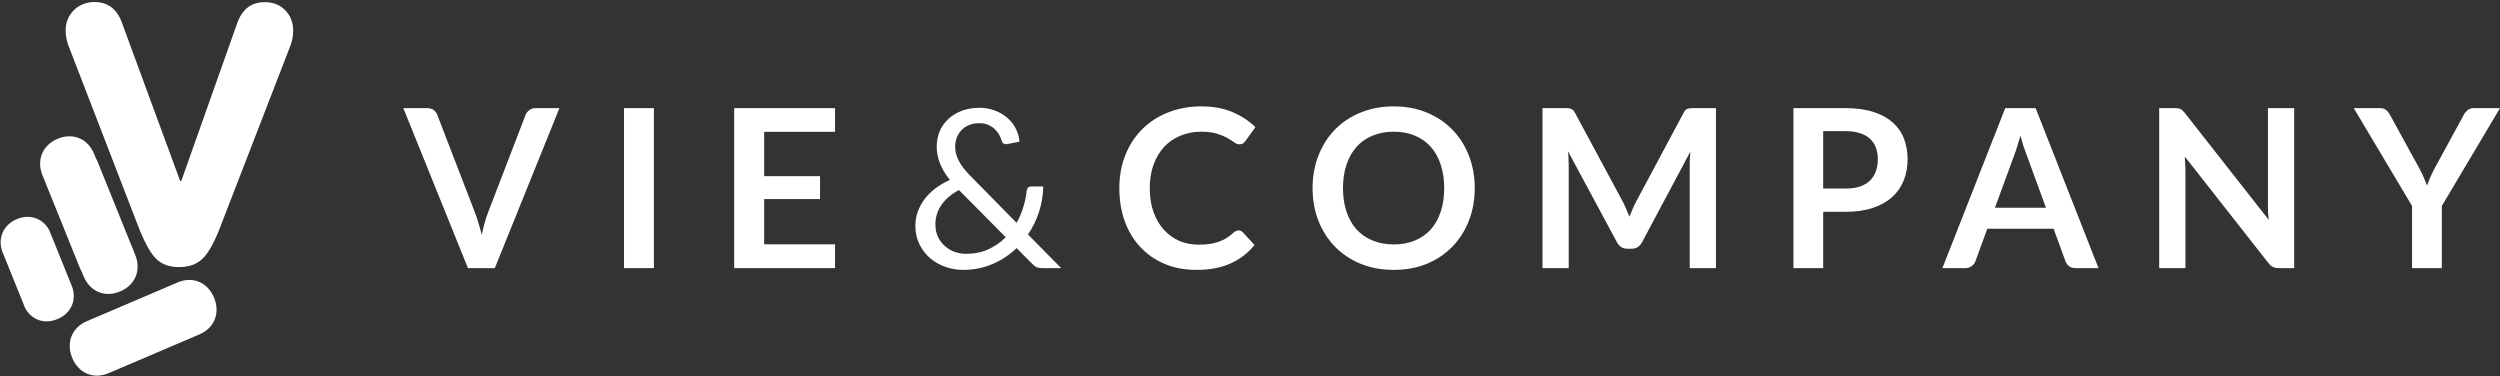
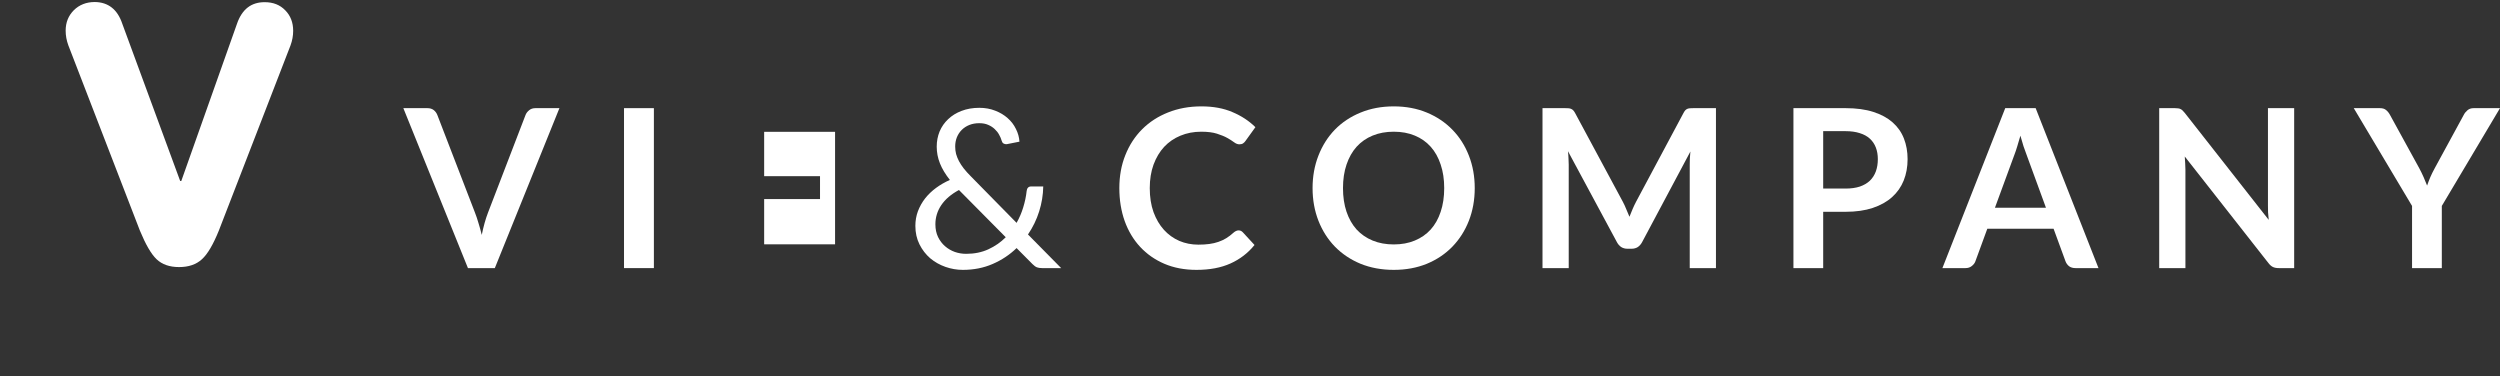
<svg xmlns="http://www.w3.org/2000/svg" width="1017" height="153" viewBox="0 0 1017 153" fill="none">
  <rect x="0" y="0" width="1017" height="153" fill="#333333" stroke="none" />
  <path d="M993.329 83.774V109.064H981.224V83.774L957.509 43.994H968.174C969.224 43.994 970.049 44.249 970.649 44.759C971.279 45.269 971.804 45.914 972.224 46.694L984.149 68.429C984.839 69.719 985.439 70.949 985.949 72.119C986.459 73.259 986.924 74.384 987.344 75.494C987.734 74.354 988.169 73.214 988.649 72.074C989.159 70.904 989.759 69.689 990.449 68.429L1002.28 46.694C1002.61 46.034 1003.11 45.419 1003.77 44.849C1004.43 44.279 1005.27 43.994 1006.29 43.994H1017L993.329 83.774Z" fill="white" />
  <path d="M884.711 43.994C885.251 43.994 885.701 44.024 886.061 44.084C886.421 44.114 886.736 44.204 887.006 44.354C887.306 44.474 887.591 44.669 887.861 44.939C888.131 45.179 888.431 45.509 888.761 45.929L922.916 89.444C922.796 88.394 922.706 87.374 922.646 86.384C922.616 85.364 922.601 84.419 922.601 83.549V43.994H933.266V109.064H927.011C926.051 109.064 925.256 108.914 924.626 108.614C923.996 108.314 923.381 107.774 922.781 106.994L888.761 63.659C888.851 64.619 888.911 65.579 888.941 66.539C889.001 67.469 889.031 68.324 889.031 69.104V109.064H878.366V43.994H884.711Z" fill="white" />
  <path d="M853.665 109.064H844.305C843.255 109.064 842.385 108.809 841.695 108.299C841.035 107.759 840.555 107.099 840.255 106.319L835.395 93.044H808.44L803.58 106.319C803.34 107.009 802.86 107.639 802.14 108.209C801.45 108.779 800.595 109.064 799.575 109.064H790.17L815.73 43.994H828.105L853.665 109.064ZM811.545 84.494H832.29L824.37 62.849C824.01 61.889 823.605 60.764 823.155 59.474C822.735 58.154 822.315 56.729 821.895 55.199C821.475 56.729 821.055 58.154 820.635 59.474C820.245 60.794 819.855 61.949 819.465 62.939L811.545 84.494Z" fill="white" />
  <path d="M741.673 86.159V109.064H729.568V43.994H750.763C755.113 43.994 758.878 44.504 762.058 45.524C765.238 46.544 767.863 47.969 769.933 49.799C772.003 51.629 773.533 53.819 774.523 56.369C775.513 58.919 776.008 61.709 776.008 64.739C776.008 67.889 775.483 70.784 774.433 73.424C773.383 76.034 771.808 78.284 769.708 80.174C767.608 82.064 764.983 83.534 761.833 84.584C758.683 85.634 754.993 86.159 750.763 86.159H741.673ZM741.673 76.709H750.763C752.983 76.709 754.918 76.439 756.568 75.899C758.218 75.329 759.583 74.534 760.663 73.514C761.743 72.464 762.553 71.204 763.093 69.734C763.633 68.234 763.903 66.569 763.903 64.739C763.903 62.999 763.633 61.424 763.093 60.014C762.553 58.604 761.743 57.404 760.663 56.414C759.583 55.424 758.218 54.674 756.568 54.164C754.918 53.624 752.983 53.354 750.763 53.354H741.673V76.709Z" fill="white" />
  <path d="M660.161 82.064C660.671 83.024 661.136 84.029 661.556 85.079C662.006 86.099 662.441 87.134 662.861 88.184C663.281 87.104 663.716 86.039 664.166 84.989C664.616 83.939 665.096 82.934 665.606 81.974L684.866 45.929C685.106 45.479 685.346 45.119 685.586 44.849C685.856 44.579 686.141 44.384 686.441 44.264C686.771 44.144 687.131 44.069 687.521 44.039C687.911 44.009 688.376 43.994 688.916 43.994H698.051V109.064H687.386V67.034C687.386 66.254 687.401 65.399 687.431 64.469C687.491 63.539 687.566 62.594 687.656 61.634L667.991 98.534C667.541 99.374 666.956 100.034 666.236 100.514C665.516 100.964 664.676 101.189 663.716 101.189H662.051C661.091 101.189 660.251 100.964 659.531 100.514C658.811 100.034 658.226 99.374 657.776 98.534L637.841 61.499C637.961 62.489 638.036 63.464 638.066 64.424C638.126 65.354 638.156 66.224 638.156 67.034V109.064H627.491V43.994H636.626C637.166 43.994 637.631 44.009 638.021 44.039C638.411 44.069 638.756 44.144 639.056 44.264C639.386 44.384 639.686 44.579 639.956 44.849C640.226 45.119 640.481 45.479 640.721 45.929L660.161 82.064Z" fill="white" />
  <path d="M599.924 76.529C599.924 81.299 599.129 85.724 597.539 89.804C595.949 93.854 593.714 97.364 590.834 100.334C587.954 103.304 584.489 105.629 580.439 107.309C576.389 108.959 571.904 109.784 566.984 109.784C562.064 109.784 557.564 108.959 553.484 107.309C549.434 105.629 545.954 103.304 543.044 100.334C540.164 97.364 537.929 93.854 536.339 89.804C534.749 85.724 533.954 81.299 533.954 76.529C533.954 71.759 534.749 67.349 536.339 63.299C537.929 59.219 540.164 55.694 543.044 52.724C545.954 49.754 549.434 47.444 553.484 45.794C557.564 44.114 562.064 43.274 566.984 43.274C571.904 43.274 576.389 44.114 580.439 45.794C584.489 47.474 587.954 49.799 590.834 52.769C593.714 55.709 595.949 59.219 597.539 63.299C599.129 67.349 599.924 71.759 599.924 76.529ZM587.504 76.529C587.504 72.959 587.024 69.764 586.064 66.944C585.134 64.094 583.784 61.679 582.014 59.699C580.244 57.719 578.084 56.204 575.534 55.154C573.014 54.104 570.164 53.579 566.984 53.579C563.804 53.579 560.939 54.104 558.389 55.154C555.839 56.204 553.664 57.719 551.864 59.699C550.094 61.679 548.729 64.094 547.769 66.944C546.809 69.764 546.329 72.959 546.329 76.529C546.329 80.099 546.809 83.309 547.769 86.159C548.729 88.979 550.094 91.379 551.864 93.359C553.664 95.309 555.839 96.809 558.389 97.859C560.939 98.909 563.804 99.434 566.984 99.434C570.164 99.434 573.014 98.909 575.534 97.859C578.084 96.809 580.244 95.309 582.014 93.359C583.784 91.379 585.134 88.979 586.064 86.159C587.024 83.309 587.504 80.099 587.504 76.529Z" fill="white" />
  <path d="M503.858 93.719C504.518 93.719 505.088 93.974 505.568 94.484L510.338 99.659C507.698 102.929 504.443 105.434 500.573 107.174C496.733 108.914 492.113 109.784 486.713 109.784C481.883 109.784 477.533 108.959 473.663 107.309C469.823 105.659 466.538 103.364 463.808 100.424C461.078 97.484 458.978 93.974 457.508 89.894C456.068 85.814 455.348 81.359 455.348 76.529C455.348 71.639 456.158 67.169 457.778 63.119C459.398 59.039 461.678 55.529 464.618 52.589C467.558 49.649 471.068 47.369 475.148 45.749C479.258 44.099 483.788 43.274 488.738 43.274C493.568 43.274 497.783 44.054 501.383 45.614C505.013 47.144 508.118 49.184 510.698 51.734L506.648 57.359C506.408 57.719 506.093 58.034 505.703 58.304C505.343 58.574 504.833 58.709 504.173 58.709C503.483 58.709 502.778 58.439 502.058 57.899C501.338 57.359 500.423 56.774 499.313 56.144C498.203 55.514 496.793 54.929 495.083 54.389C493.403 53.849 491.258 53.579 488.648 53.579C485.588 53.579 482.768 54.119 480.188 55.199C477.638 56.249 475.433 57.764 473.573 59.744C471.743 61.724 470.303 64.139 469.253 66.989C468.233 69.809 467.723 72.989 467.723 76.529C467.723 80.189 468.233 83.444 469.253 86.294C470.303 89.144 471.713 91.544 473.483 93.494C475.253 95.444 477.338 96.944 479.738 97.994C482.138 99.014 484.718 99.524 487.478 99.524C489.128 99.524 490.613 99.434 491.933 99.254C493.283 99.074 494.513 98.789 495.623 98.399C496.763 98.009 497.828 97.514 498.818 96.914C499.838 96.284 500.843 95.519 501.833 94.619C502.133 94.349 502.448 94.139 502.778 93.989C503.108 93.809 503.468 93.719 503.858 93.719Z" fill="white" />
  <path d="M398.382 43.859C400.752 43.859 402.912 44.249 404.862 45.029C406.812 45.779 408.492 46.784 409.902 48.044C411.342 49.304 412.467 50.774 413.277 52.454C414.117 54.104 414.597 55.829 414.717 57.629L409.722 58.619C409.572 58.649 409.437 58.664 409.317 58.664C408.927 58.664 408.552 58.559 408.192 58.349C407.862 58.139 407.622 57.764 407.472 57.224C407.262 56.444 406.917 55.634 406.437 54.794C405.987 53.954 405.387 53.189 404.637 52.499C403.917 51.809 403.032 51.239 401.982 50.789C400.962 50.339 399.762 50.114 398.382 50.114C396.882 50.114 395.532 50.354 394.332 50.834C393.132 51.314 392.097 51.989 391.227 52.859C390.387 53.699 389.727 54.704 389.247 55.874C388.797 57.014 388.572 58.259 388.572 59.609C388.572 60.659 388.692 61.664 388.932 62.624C389.202 63.584 389.592 64.559 390.102 65.549C390.612 66.509 391.272 67.514 392.082 68.564C392.892 69.584 393.867 70.664 395.007 71.804L413.547 90.659C414.687 88.649 415.587 86.549 416.247 84.359C416.937 82.139 417.402 79.919 417.642 77.699C417.702 77.129 417.882 76.679 418.182 76.349C418.482 76.019 418.902 75.854 419.442 75.854H424.392C424.332 79.304 423.777 82.694 422.727 86.024C421.677 89.354 420.162 92.474 418.182 95.384L431.682 109.064H423.942C423.072 109.064 422.367 108.959 421.827 108.749C421.287 108.539 420.687 108.104 420.027 107.444L413.547 100.919C410.727 103.649 407.472 105.809 403.782 107.399C400.122 108.989 396.087 109.784 391.677 109.784C389.277 109.784 386.922 109.379 384.612 108.569C382.302 107.759 380.232 106.589 378.402 105.059C376.602 103.499 375.147 101.609 374.037 99.389C372.927 97.169 372.372 94.664 372.372 91.874C372.372 89.774 372.717 87.794 373.407 85.934C374.127 84.044 375.102 82.304 376.332 80.714C377.592 79.124 379.077 77.699 380.787 76.439C382.497 75.179 384.372 74.099 386.412 73.199C384.582 70.889 383.232 68.639 382.362 66.449C381.492 64.259 381.057 61.994 381.057 59.654C381.057 57.464 381.447 55.409 382.227 53.489C383.037 51.569 384.192 49.904 385.692 48.494C387.192 47.054 389.007 45.929 391.137 45.119C393.297 44.279 395.712 43.859 398.382 43.859ZM380.517 91.244C380.517 93.194 380.877 94.919 381.597 96.419C382.317 97.889 383.262 99.134 384.432 100.154C385.602 101.174 386.937 101.954 388.437 102.494C389.937 103.004 391.467 103.259 393.027 103.259C396.387 103.259 399.402 102.644 402.072 101.414C404.742 100.184 407.097 98.549 409.137 96.509L390.102 77.294C386.922 79.004 384.522 81.059 382.902 83.459C381.312 85.829 380.517 88.424 380.517 91.244Z" fill="white" />
-   <path d="M339.706 43.994V53.624H310.861V71.669H333.586V80.984H310.861V99.389H339.706V109.064H298.666V43.994H339.706Z" fill="white" />
+   <path d="M339.706 43.994V53.624H310.861V71.669H333.586V80.984H310.861V99.389H339.706V109.064H298.666H339.706Z" fill="white" />
  <path d="M266 109.064H253.85V43.994H266V109.064Z" fill="white" />
  <path d="M164.079 43.994H173.844C174.894 43.994 175.749 44.249 176.409 44.759C177.069 45.269 177.564 45.929 177.894 46.739L193.194 86.429C193.704 87.719 194.184 89.144 194.634 90.704C195.114 92.234 195.564 93.854 195.984 95.564C196.674 92.114 197.529 89.069 198.549 86.429L213.804 46.739C214.074 46.049 214.554 45.419 215.244 44.849C215.934 44.279 216.789 43.994 217.809 43.994H227.574L201.294 109.064H190.359L164.079 43.994Z" fill="white" />
-   <path d="M72.262 114.887C78.358 112.277 84.454 114.823 87.058 121.061C89.662 127.299 87.249 133.41 81.152 136.019L44.194 151.805C38.098 154.415 32.002 151.869 29.398 145.631C26.794 139.393 29.207 133.282 35.304 130.673L72.262 114.887Z" fill="white" />
-   <path d="M55.024 103.727L39.724 65.832C39.534 65.323 39.281 64.878 39.028 64.433L38.333 62.716C35.804 56.422 29.734 53.879 23.538 56.422C17.342 58.965 14.75 65.069 17.279 71.3L32.579 109.195C32.769 109.703 33.022 110.148 33.275 110.593L33.97 112.31C36.499 118.541 42.569 121.148 48.765 118.605C54.961 116.061 57.553 109.958 55.024 103.727Z" fill="white" />
-   <path d="M23.331 129.814C28.814 127.597 31.273 122.279 29.382 116.77L20.054 93.66C17.47 88.848 12.238 86.949 6.944 89.101C1.461 91.381 -0.997 96.699 0.894 102.208L10.222 125.318C12.806 130.13 18.037 132.03 23.331 129.814Z" fill="white" />
  <path d="M82.139 105.463C79.867 107.564 76.773 108.646 72.859 108.646C68.944 108.646 65.914 107.564 63.704 105.463C61.494 103.363 59.221 99.417 56.886 93.752L27.78 18.389C27.086 16.479 26.707 14.506 26.707 12.469C26.707 9.096 27.843 6.359 30.053 4.131C32.263 1.967 35.104 0.821 38.576 0.821C44.006 0.885 47.794 3.813 49.751 9.669L73.3 73.638H73.743L96.408 9.669C98.428 3.813 102.153 0.885 107.646 0.885C111.118 0.885 113.896 1.967 116.043 4.195C118.189 6.359 119.263 9.159 119.263 12.533C119.263 14.57 118.884 16.543 118.189 18.452L89.021 93.815C86.748 99.417 84.475 103.363 82.139 105.463Z" fill="white" />
</svg>